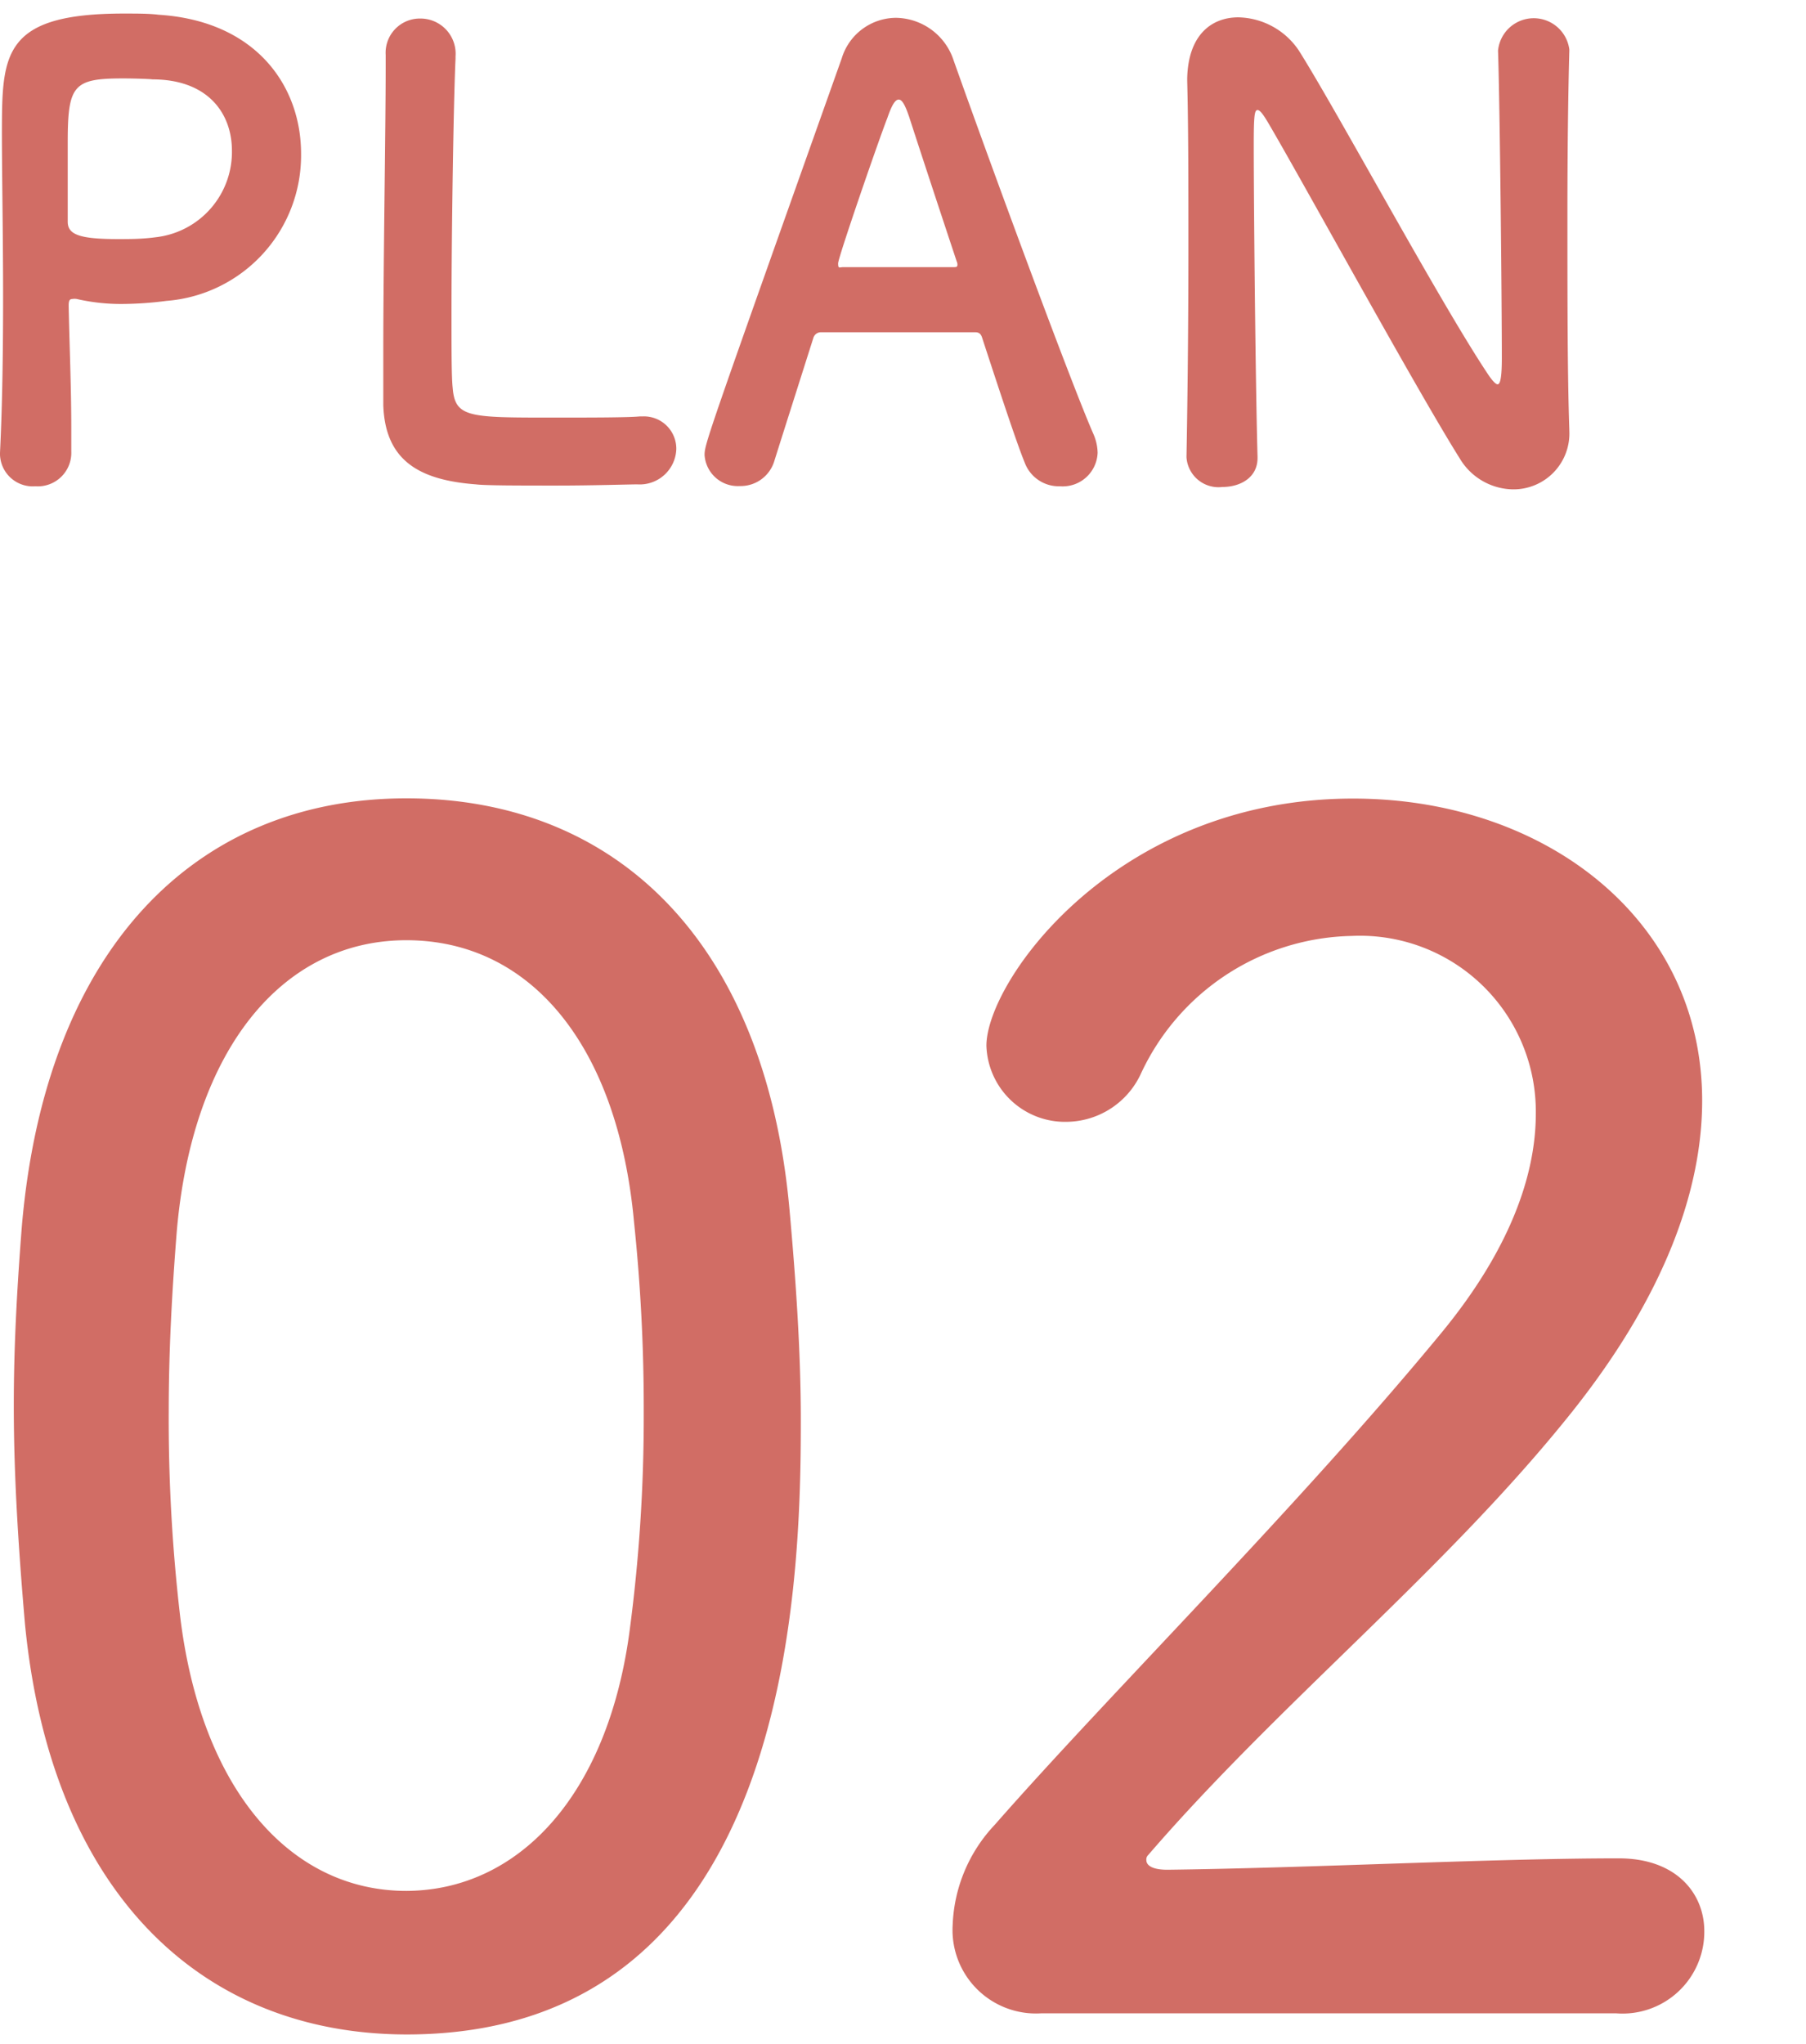
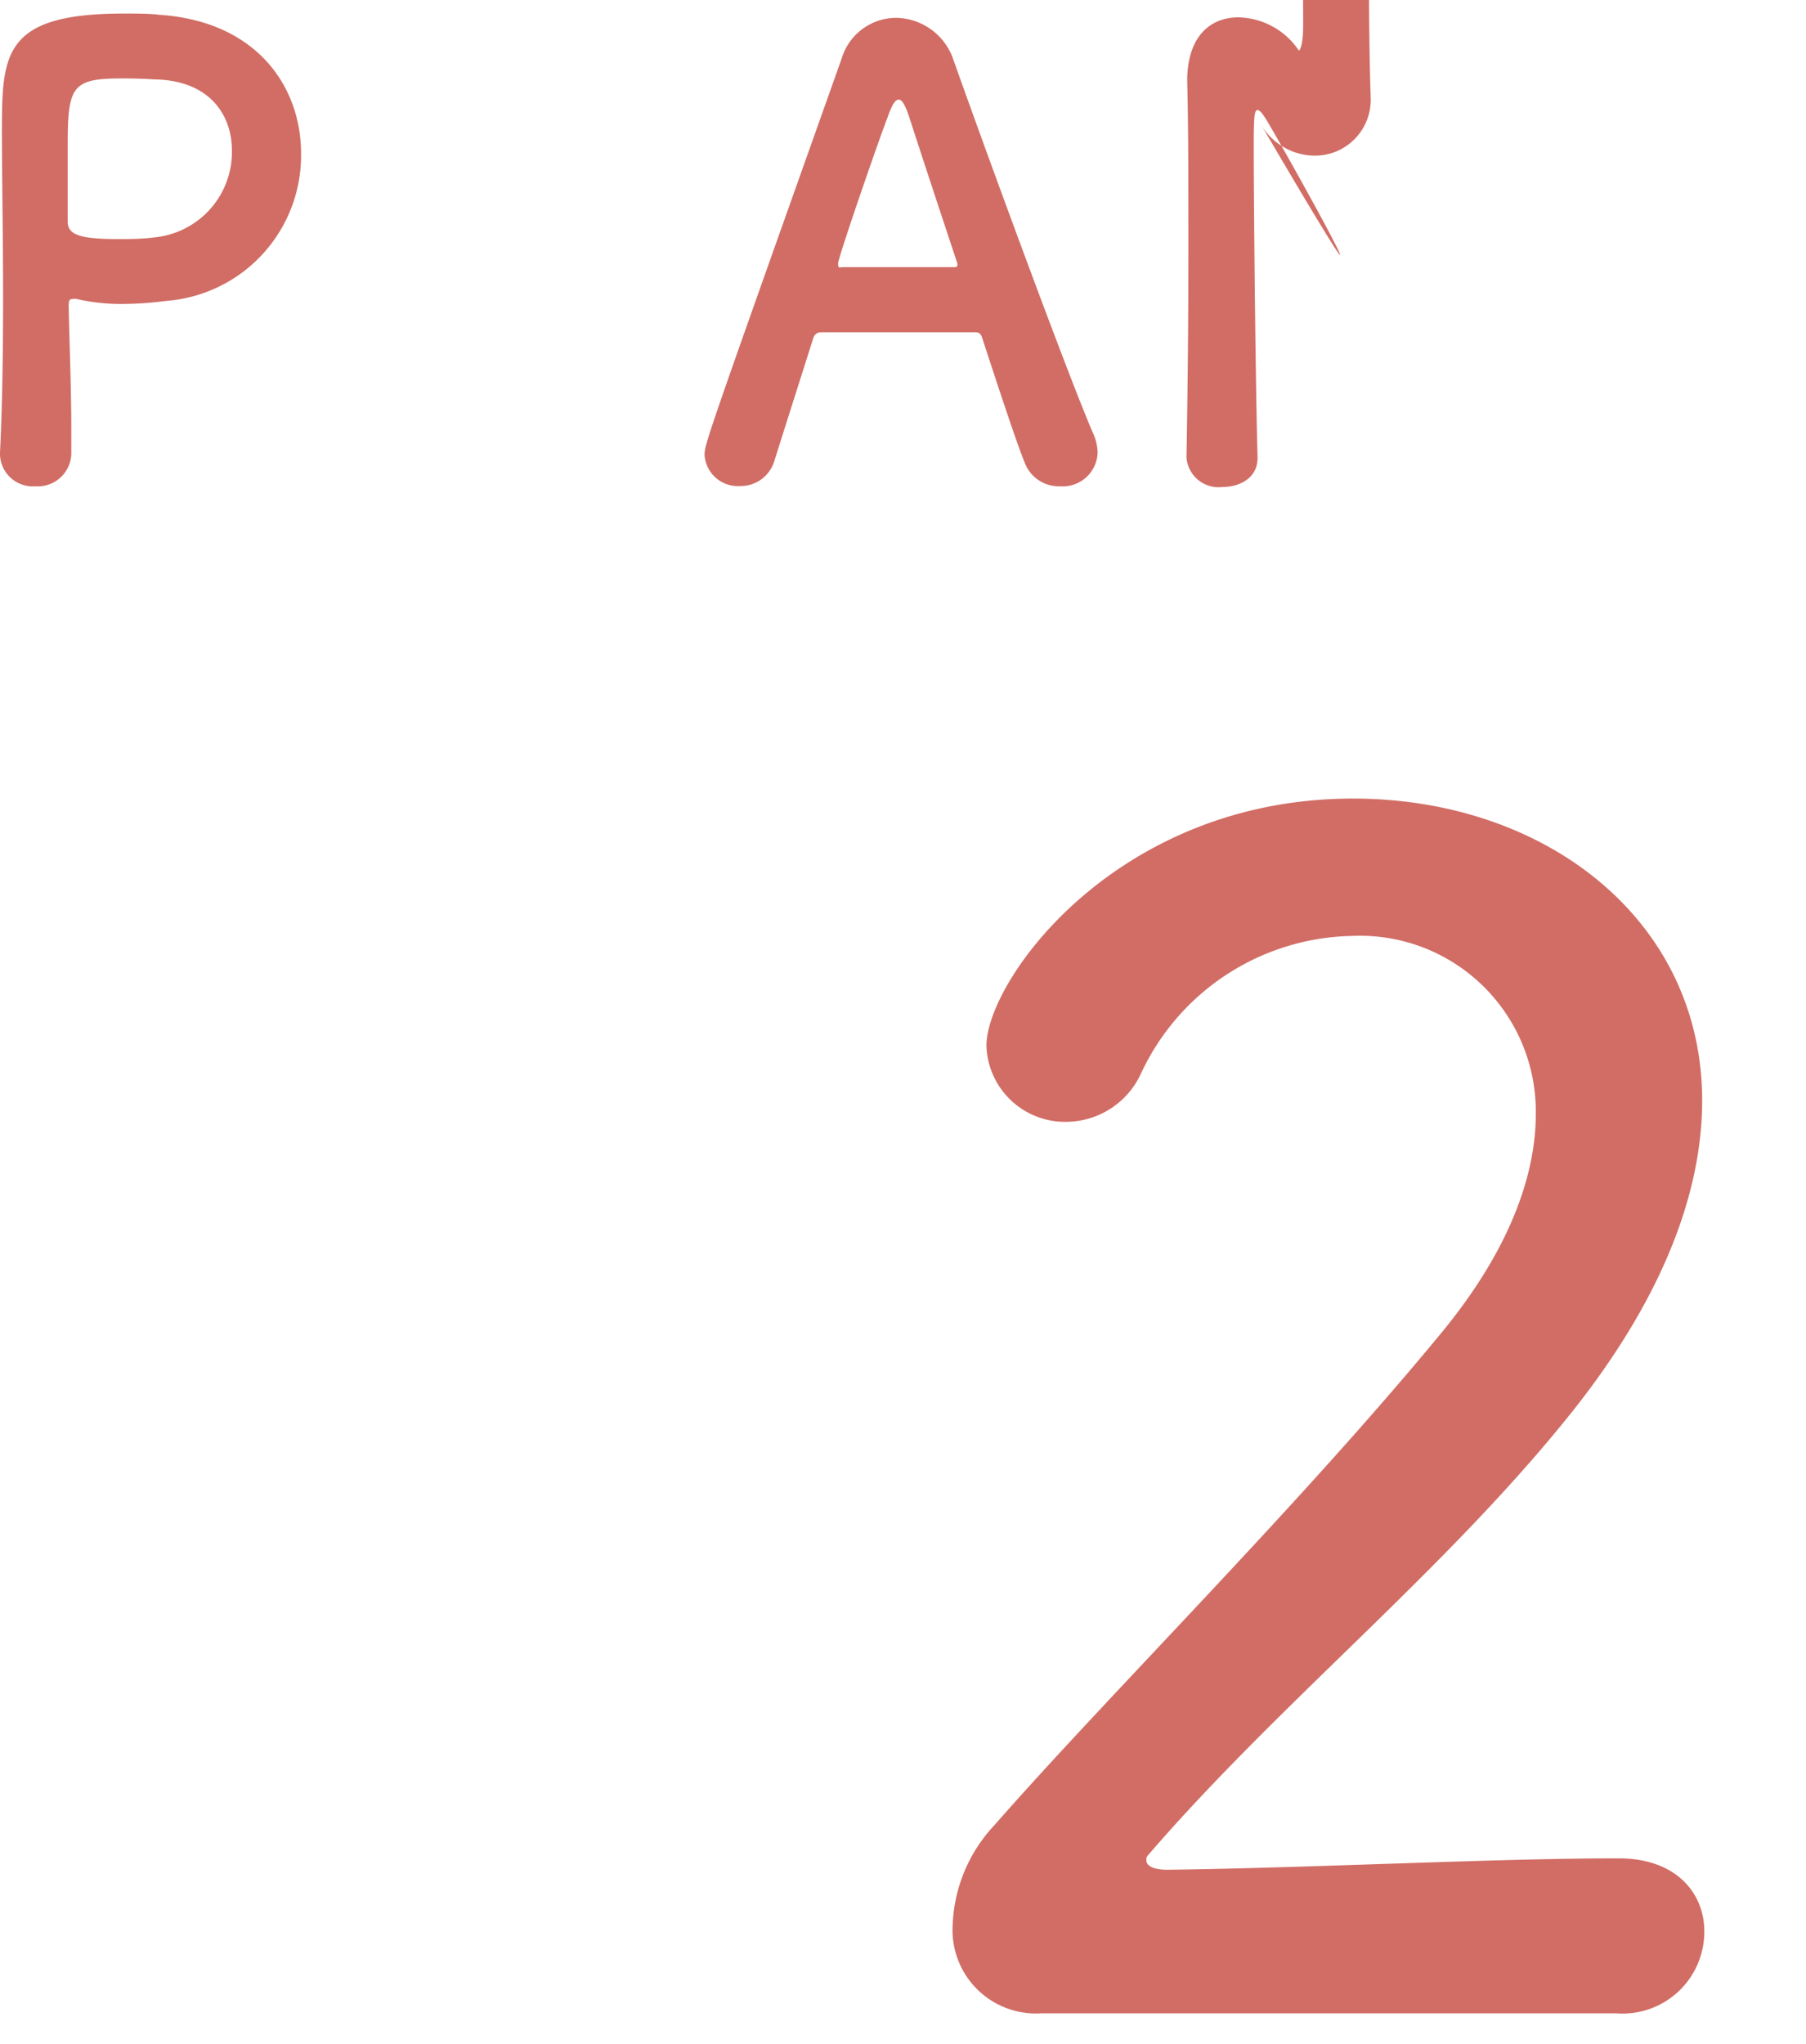
<svg xmlns="http://www.w3.org/2000/svg" id="DESIGN" viewBox="0 0 76 86">
  <defs>
    <style>.cls-1{fill:#d16d65;}</style>
  </defs>
  <title>plan02</title>
-   <path class="cls-1" d="M1.05,68.32C.78,65.19.58,62.13.58,59.14c0-2.52.14-5,.34-7.55,1-11.63,7.28-18,16.18-18S32.2,39.7,33.22,50.85c.27,3,.48,6,.48,8.91,0,7-.41,25.84-16.59,25.84C8.4,85.59,2.14,79.54,1.05,68.32Zm25.43.41a68.38,68.38,0,0,0,.61-9.32,75.13,75.13,0,0,0-.41-8C26,44,22.34,39.56,17.1,39.56s-9,4.62-9.66,12.24c-.2,2.52-.34,5-.34,7.62A71.6,71.6,0,0,0,7.58,68c.88,7.28,4.62,11.56,9.52,11.56C21.79,79.54,25.53,75.6,26.48,68.73Z" />
  <path class="cls-1" d="M43.83,84.71A3.51,3.51,0,0,1,40.09,81a6.48,6.48,0,0,1,1.77-4.22c4.83-5.51,12.78-13.39,18.83-20.74,2.79-3.4,3.94-6.53,3.94-9.18a7.4,7.4,0,0,0-7.75-7.48A10,10,0,0,0,48,45.2a3.48,3.48,0,0,1-3.06,2A3.31,3.31,0,0,1,41.51,44c0-2.72,5.44-10.4,15.43-10.4,8.09,0,14.69,5.1,14.69,12.71,0,3.74-1.56,8.16-5.44,13.05-5.3,6.66-12.31,12.24-17.88,18.7a.25.25,0,0,0-.07.2c0,.27.34.41.88.41,5.91-.07,13.73-.48,19-.48,2.45,0,3.6,1.5,3.6,3.06A3.44,3.44,0,0,1,68,84.71Z" />
  <path class="cls-1" d="M1.49,20.46A1.38,1.38,0,0,1,0,19.13v-.08c.1-2,.13-4.32.13-6.53,0-2.68-.05-5.23-.05-7C.09,2.29.11.57,5.21.57c.55,0,1.07,0,1.46.05,4.11.26,6,3,6,5.85A6.14,6.14,0,0,1,7,12.66a14.74,14.74,0,0,1-1.87.13,8.29,8.29,0,0,1-1.9-.21.52.52,0,0,0-.18,0c-.13,0-.16.08-.16.29C2.92,14.45,3,16.3,3,18v1A1.41,1.41,0,0,1,1.49,20.46ZM5.16,3.3c-2.08,0-2.31.29-2.31,2.7,0,.91,0,2,0,2.89v.44c0,.55.52.73,2.13.73.49,0,1,0,1.59-.08A3.61,3.61,0,0,0,9.76,6.34c0-1.56-1-3-3.35-3C6.41,3.33,5.78,3.3,5.16,3.3Z" />
-   <path class="cls-1" d="M16.23,2.31A1.44,1.44,0,0,1,17.69.78a1.48,1.48,0,0,1,1.48,1.59v.1C19.09,4.13,19,9.62,19,13.23c0,1.48,0,2.65.05,3.09.1,1.25.68,1.25,4.21,1.25,1.51,0,3.17,0,3.67-.05h.13a1.36,1.36,0,0,1,1.4,1.38,1.54,1.54,0,0,1-1.64,1.48c-.34,0-1.87.05-3.41.05s-3,0-3.38-.05c-2.39-.18-3.82-1-3.9-3.33,0-.55,0-1.38,0-2.34,0-3.56.1-9.26.1-11.83V2.31Z" />
  <path class="cls-1" d="M44.6,20.46a1.53,1.53,0,0,1-1.48-1c-.31-.75-1-2.83-1.79-5.25-.05-.16-.13-.23-.29-.23-.42,0-1.48,0-2.65,0-1.56,0-3.3,0-3.85,0a.33.33,0,0,0-.31.23c-.65,2.05-1.25,3.93-1.64,5.17a1.48,1.48,0,0,1-1.46,1.07,1.4,1.4,0,0,1-1.48-1.3c0-.47.08-.68,5.77-16.69A2.4,2.4,0,0,1,37.71.75a2.59,2.59,0,0,1,2.42,1.79c1.66,4.68,5,13.73,5.9,15.76a2.07,2.07,0,0,1,.16.75A1.47,1.47,0,0,1,44.6,20.46ZM40.26,11c-.81-2.44-1.59-4.81-2-6.08-.16-.47-.29-.73-.44-.73s-.29.23-.47.75c-.39,1-2.08,5.9-2.08,6.14s.05.16.21.16c.52,0,1.48,0,2.39,0s1.85,0,2.21,0c.16,0,.21,0,.21-.1A.28.28,0,0,0,40.26,11Z" />
-   <path class="cls-1" d="M49.93,19.21c.05-2.68.08-5.82.08-8.81,0-2.6,0-5.07-.05-7v-.1C50,1.45,51,.73,52.11.73a3.14,3.14,0,0,1,2.55,1.4c1.64,2.6,6,10.71,8,13.68.16.23.29.36.36.36s.18-.08.18-1.09c0-2.44-.08-10.56-.16-12.95a1.51,1.51,0,0,1,3-.05v.05c-.05,1.82-.08,4.34-.08,6.94,0,3.3,0,6.71.08,9v.05a2.35,2.35,0,0,1-2.37,2.47,2.65,2.65,0,0,1-2.24-1.3C59.6,16.38,54.74,7.49,53.34,5.12c-.1-.16-.29-.49-.42-.49s-.16.26-.16,1.46c0,2.7.08,10.38.16,13.13v.05c0,.83-.73,1.22-1.48,1.22a1.35,1.35,0,0,1-1.51-1.25Z" />
+   <path class="cls-1" d="M49.93,19.21c.05-2.68.08-5.82.08-8.81,0-2.6,0-5.07-.05-7v-.1C50,1.45,51,.73,52.11.73a3.14,3.14,0,0,1,2.55,1.4s.18-.08.18-1.09c0-2.44-.08-10.56-.16-12.95a1.51,1.51,0,0,1,3-.05v.05c-.05,1.82-.08,4.34-.08,6.94,0,3.3,0,6.71.08,9v.05a2.35,2.35,0,0,1-2.37,2.47,2.65,2.65,0,0,1-2.24-1.3C59.6,16.38,54.74,7.49,53.34,5.12c-.1-.16-.29-.49-.42-.49s-.16.26-.16,1.46c0,2.7.08,10.38.16,13.13v.05c0,.83-.73,1.22-1.48,1.22a1.35,1.35,0,0,1-1.51-1.25Z" />
</svg>